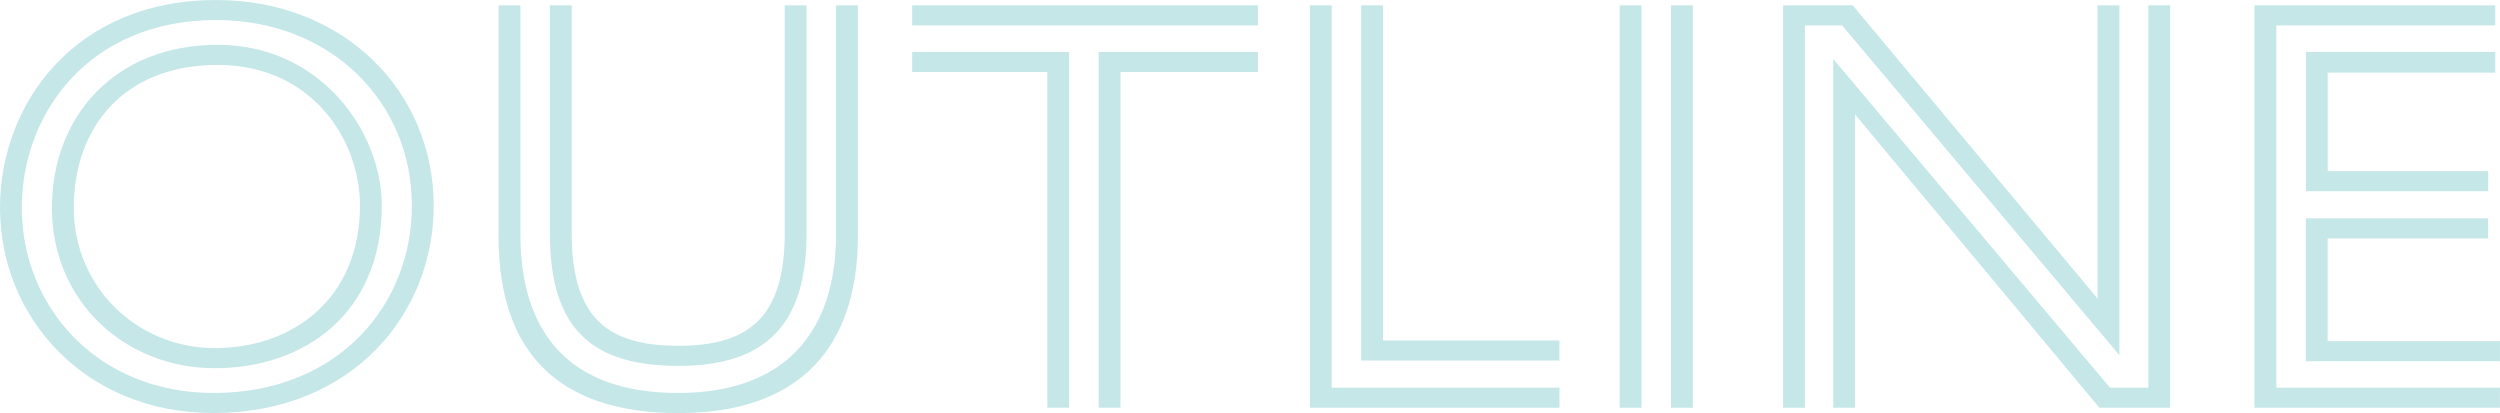
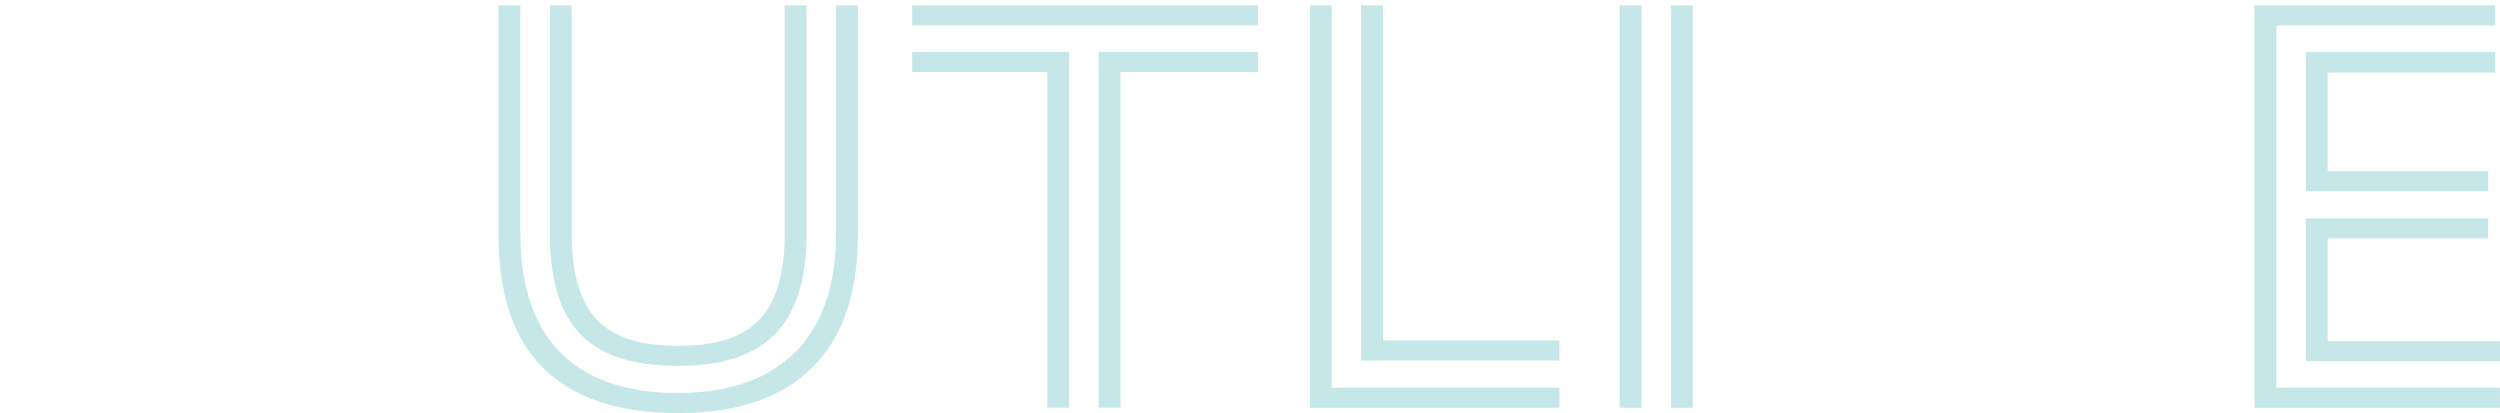
<svg xmlns="http://www.w3.org/2000/svg" id="_レイヤー_2" viewBox="0 0 559.21 92.39">
  <defs>
    <style>.cls-1{fill:#c5e7e8;}</style>
  </defs>
  <g id="BG">
    <g>
-       <path class="cls-1" d="M0,46.46C0,22.97,17.03,0,48.31,0c28.64,0,48.7,20.46,48.7,46.06,0,24.02-18.08,46.33-49.36,46.33C19.14,92.39,0,71.14,0,46.46Zm92.13-.4c0-23.23-18.08-41.58-43.82-41.58C20.06,4.49,4.88,25.21,4.88,46.46c0,22.31,17.03,41.44,42.9,41.44,28.11,0,44.35-19.93,44.35-41.84Zm-80.51,.4c0-20.19,13.86-36.43,37.09-36.43s36.69,19.67,36.69,35.9c0,24.29-17.42,36.43-37.35,36.43S11.61,67.58,11.61,46.46Zm68.9-.53c0-14.65-10.82-31.41-31.81-31.41S16.5,28.51,16.5,46.46s14.39,31.41,31.55,31.41,32.47-10.82,32.47-31.94Z" />
      <path class="cls-1" d="M111.52,52.8V1.19h4.88V52.4c0,22.17,11.09,35.5,35.24,35.5s35.37-13.86,35.37-35.5V1.19h4.88V52.8c0,24.95-13.07,39.6-40.12,39.6s-40.26-13.73-40.26-39.6Zm11.48-.53V1.19h4.88V52.14c0,18.87,7.92,25.21,23.89,25.21s23.76-6.6,23.76-25.21V1.19h4.88V52.27c0,20.72-9.5,29.57-28.64,29.57s-28.77-8.05-28.77-29.57Z" />
      <path class="cls-1" d="M204.04,1.19h77.34V5.68h-77.34V1.19Zm30.23,14.92h-30.23v-4.49h35.11V91.2h-4.88V16.1Zm11.48-4.49h35.64v4.49h-30.75V91.2h-4.88V11.62Z" />
      <path class="cls-1" d="M293,1.19h4.88V86.72h50.95v4.49h-55.83V1.19Zm11.48,0h4.88V76.16h39.46v4.49h-44.35V1.19Z" />
      <path class="cls-1" d="M362.29,1.19h4.88V91.2h-4.88V1.19Zm11.48,0h4.88V91.2h-4.88V1.19Z" />
-       <path class="cls-1" d="M398.85,1.19h15.57l54.78,65.6V1.19h4.88V79.46L412.05,5.68h-8.32V91.2h-4.88V1.19Zm11.22,12.01l61.9,73.52h8.58V1.19h4.88V91.2h-15.84l-54.64-65.6V91.2h-4.88V13.2Z" />
      <path class="cls-1" d="M504.3,1.19h53.85V5.68h-48.97V86.72h50.02v4.49h-54.91V1.19Zm11.48,10.43h42.37v4.62h-37.48v22.04h35.9v4.49h-40.78V11.62Zm0,37.22h40.78v4.49h-35.9v22.97h38.54v4.49h-43.42v-31.94Z" />
    </g>
  </g>
</svg>